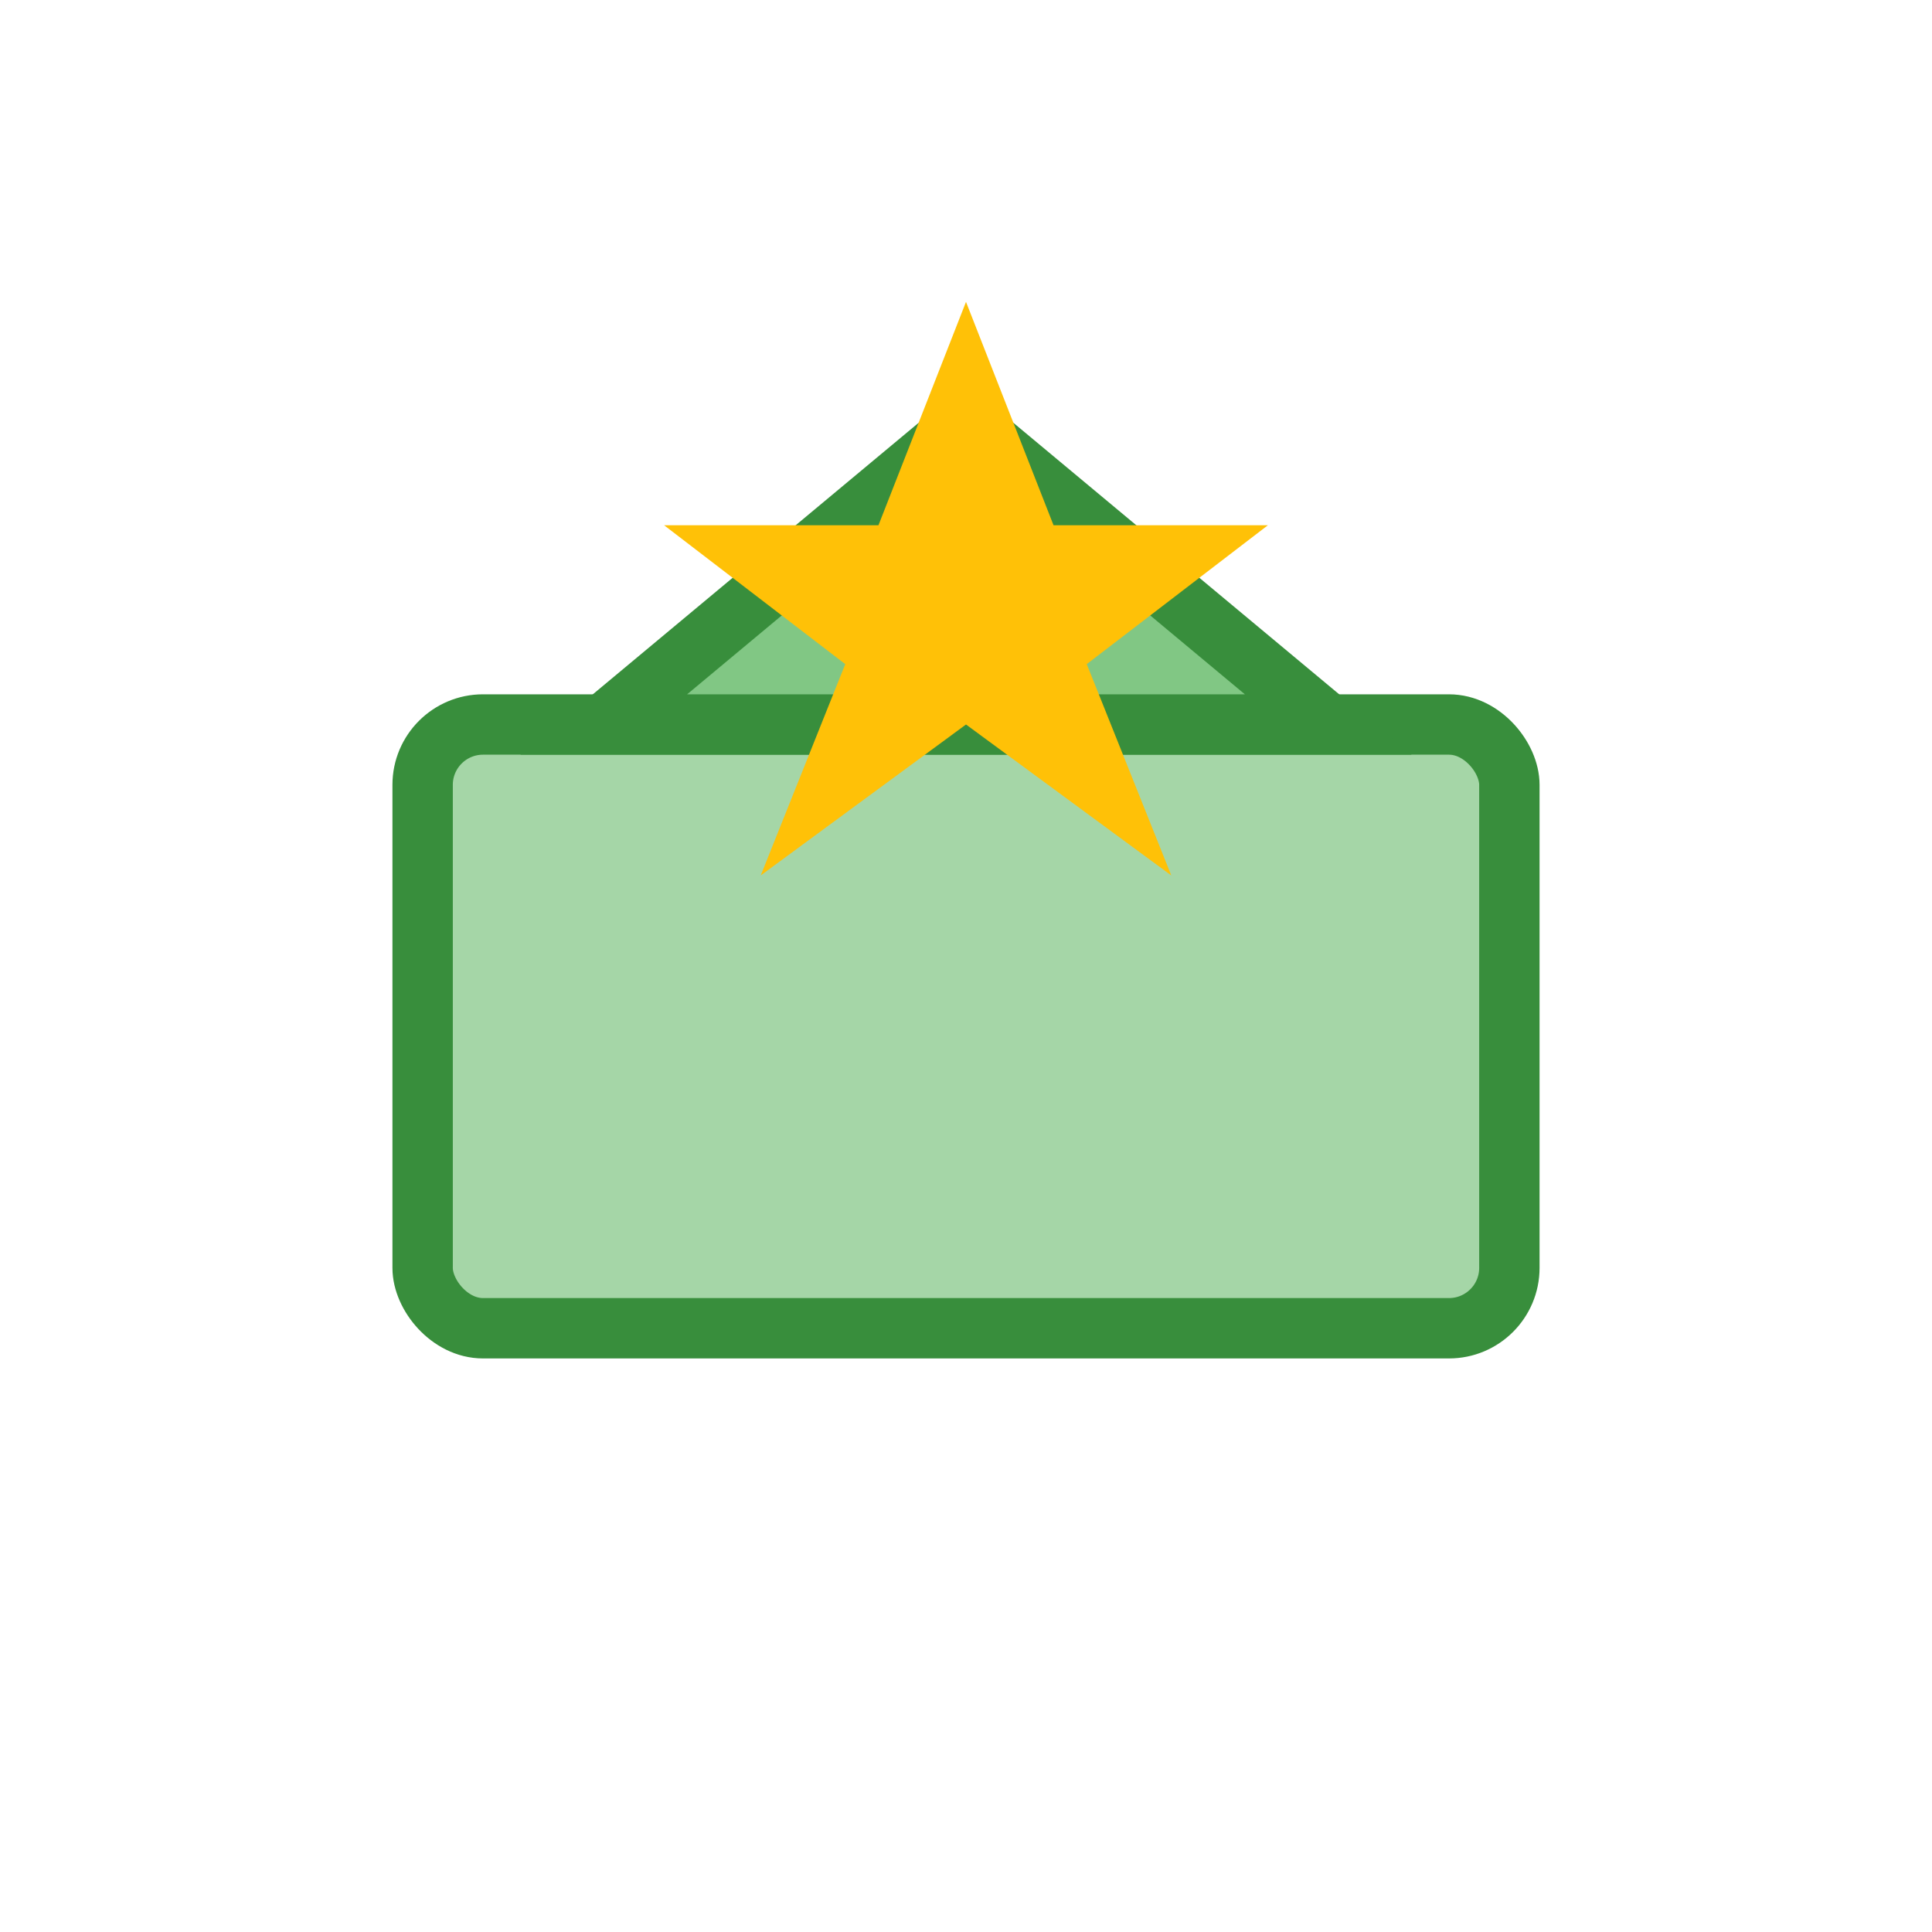
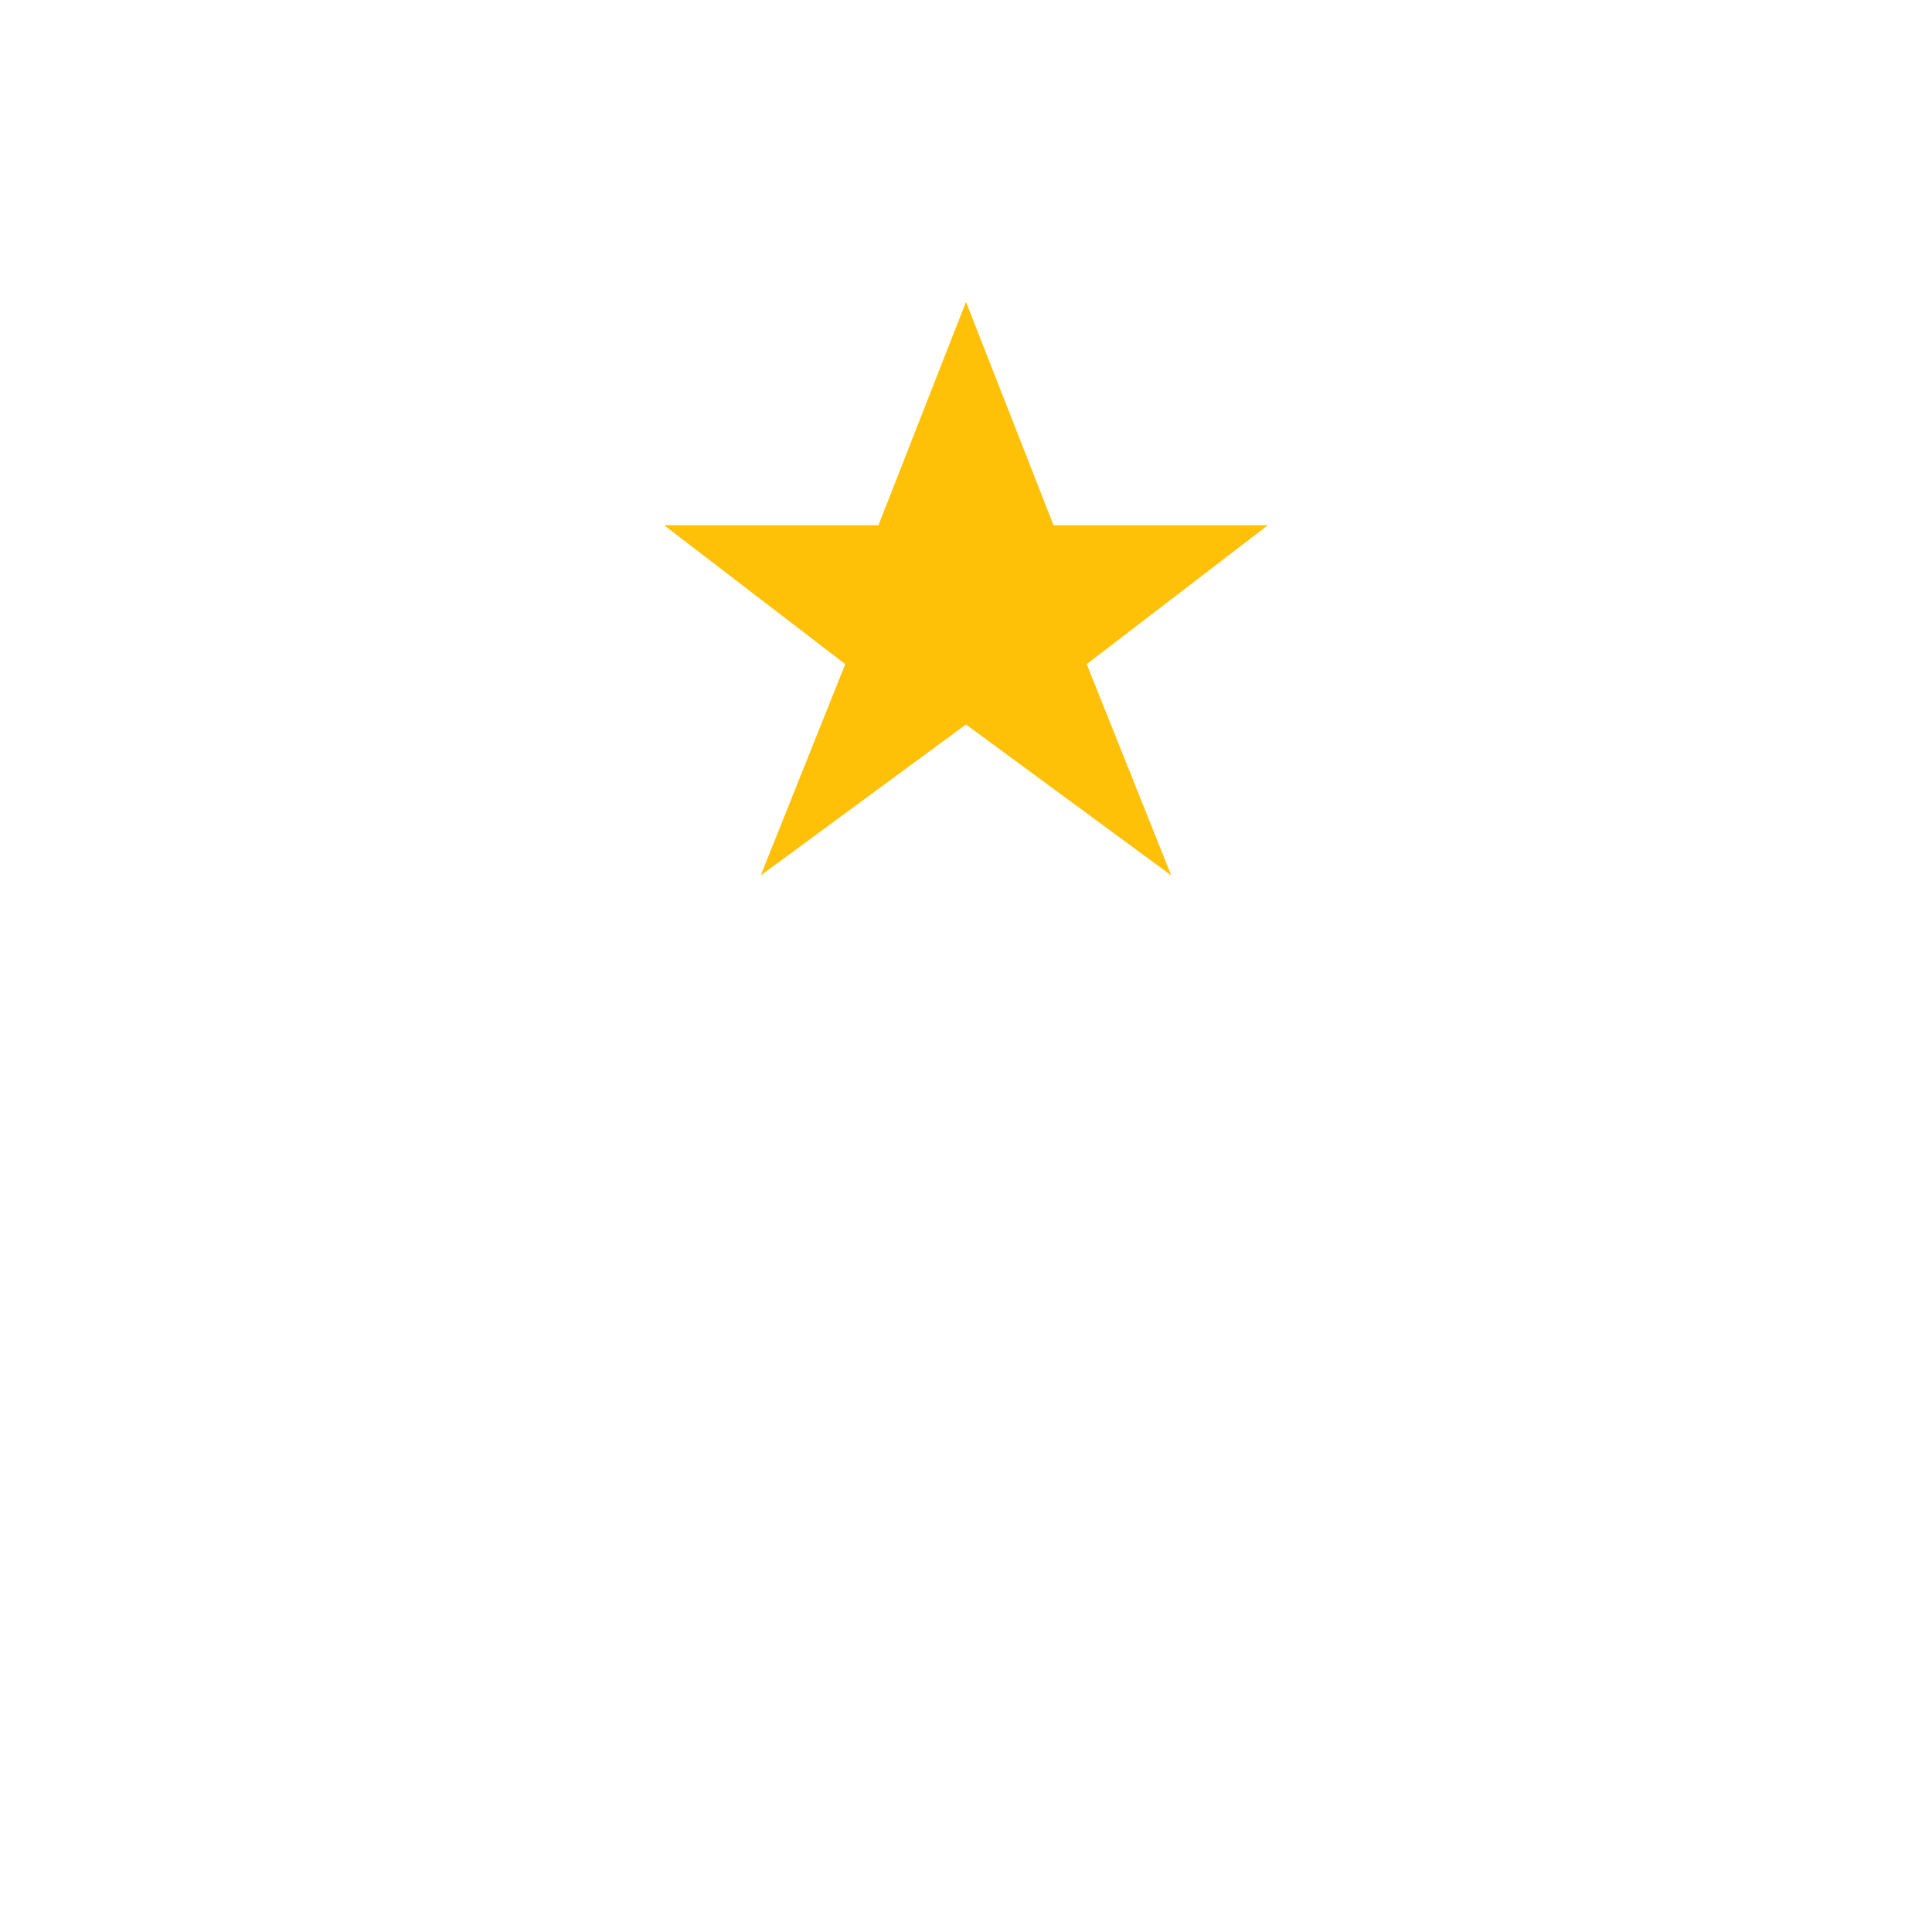
<svg xmlns="http://www.w3.org/2000/svg" width="64" height="64" viewBox="0 0 64 64" fill="#4CAF50">
-   <rect x="14" y="24" width="36" height="20" rx="2" ry="2" stroke="#388E3C" stroke-width="2" fill="#A5D6A7" />
-   <polygon points="32,14 20,24 44,24" stroke="#388E3C" stroke-width="2" fill="#81C784" />
  <polygon points="32,10 34.9,17.4 42,17.4 36,22 38.8,29 32,24 25.2,29 28,22 22,17.4 29.1,17.4" fill="#FFC107" />
</svg>